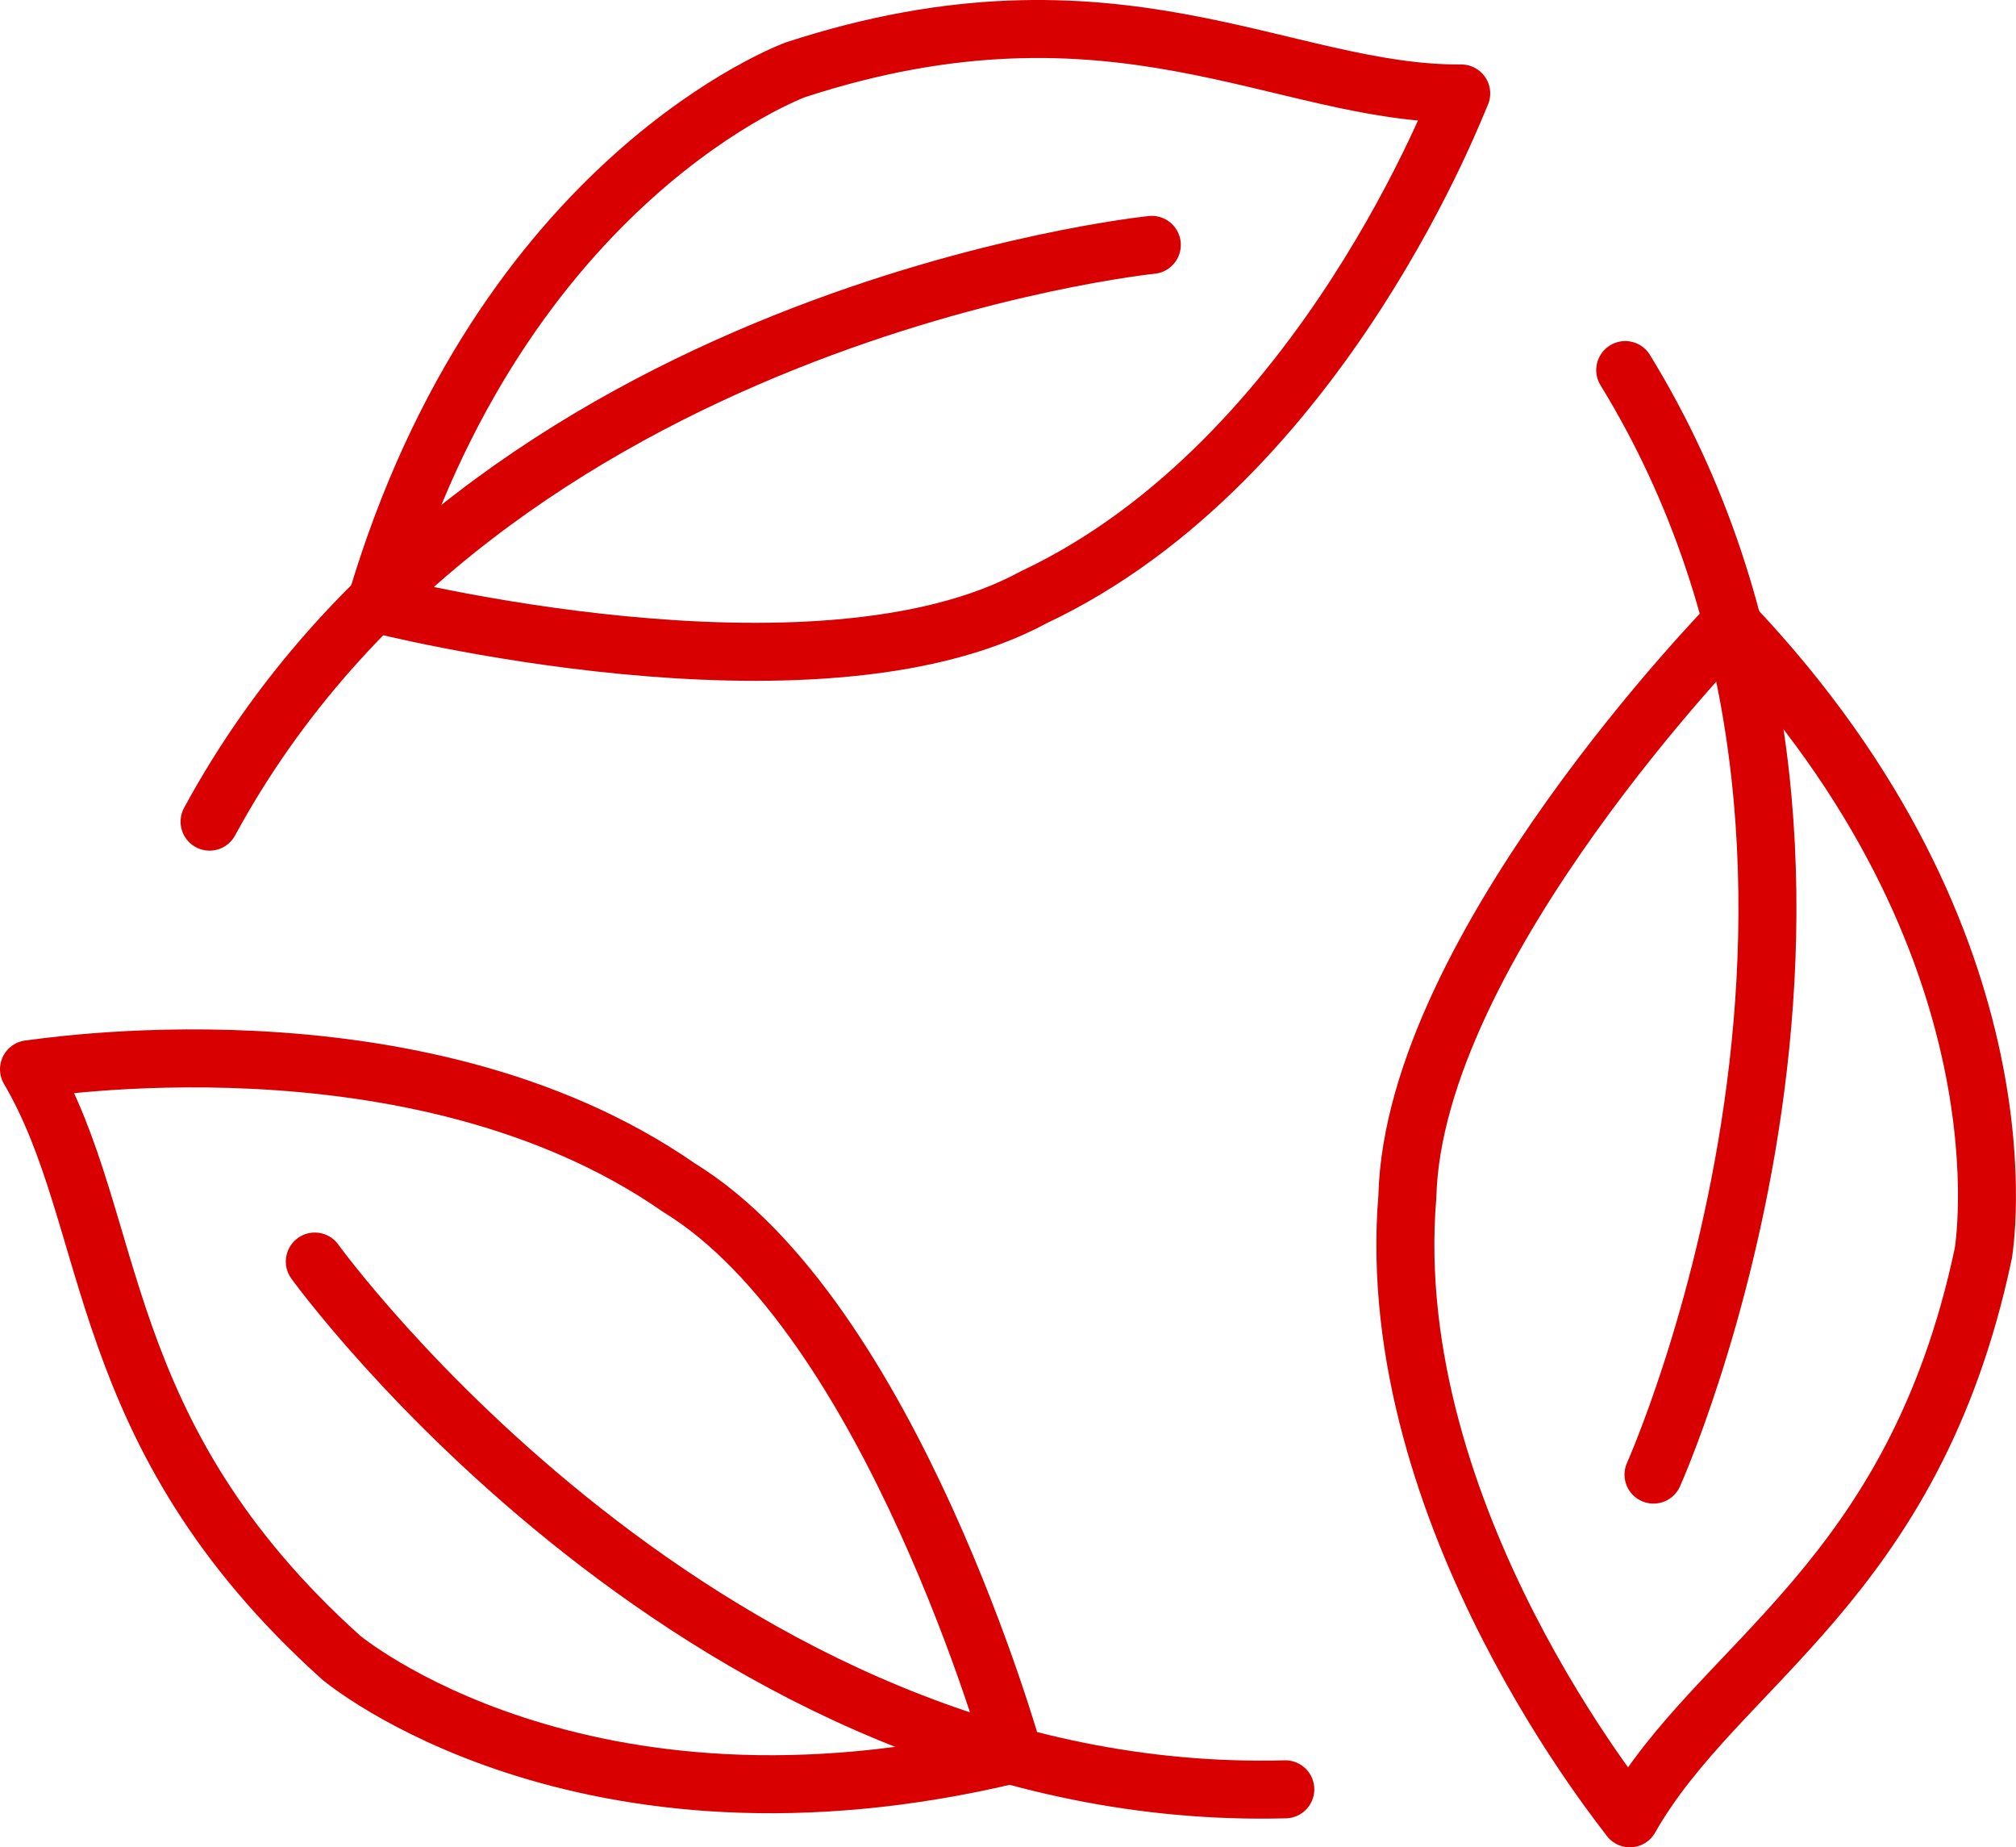
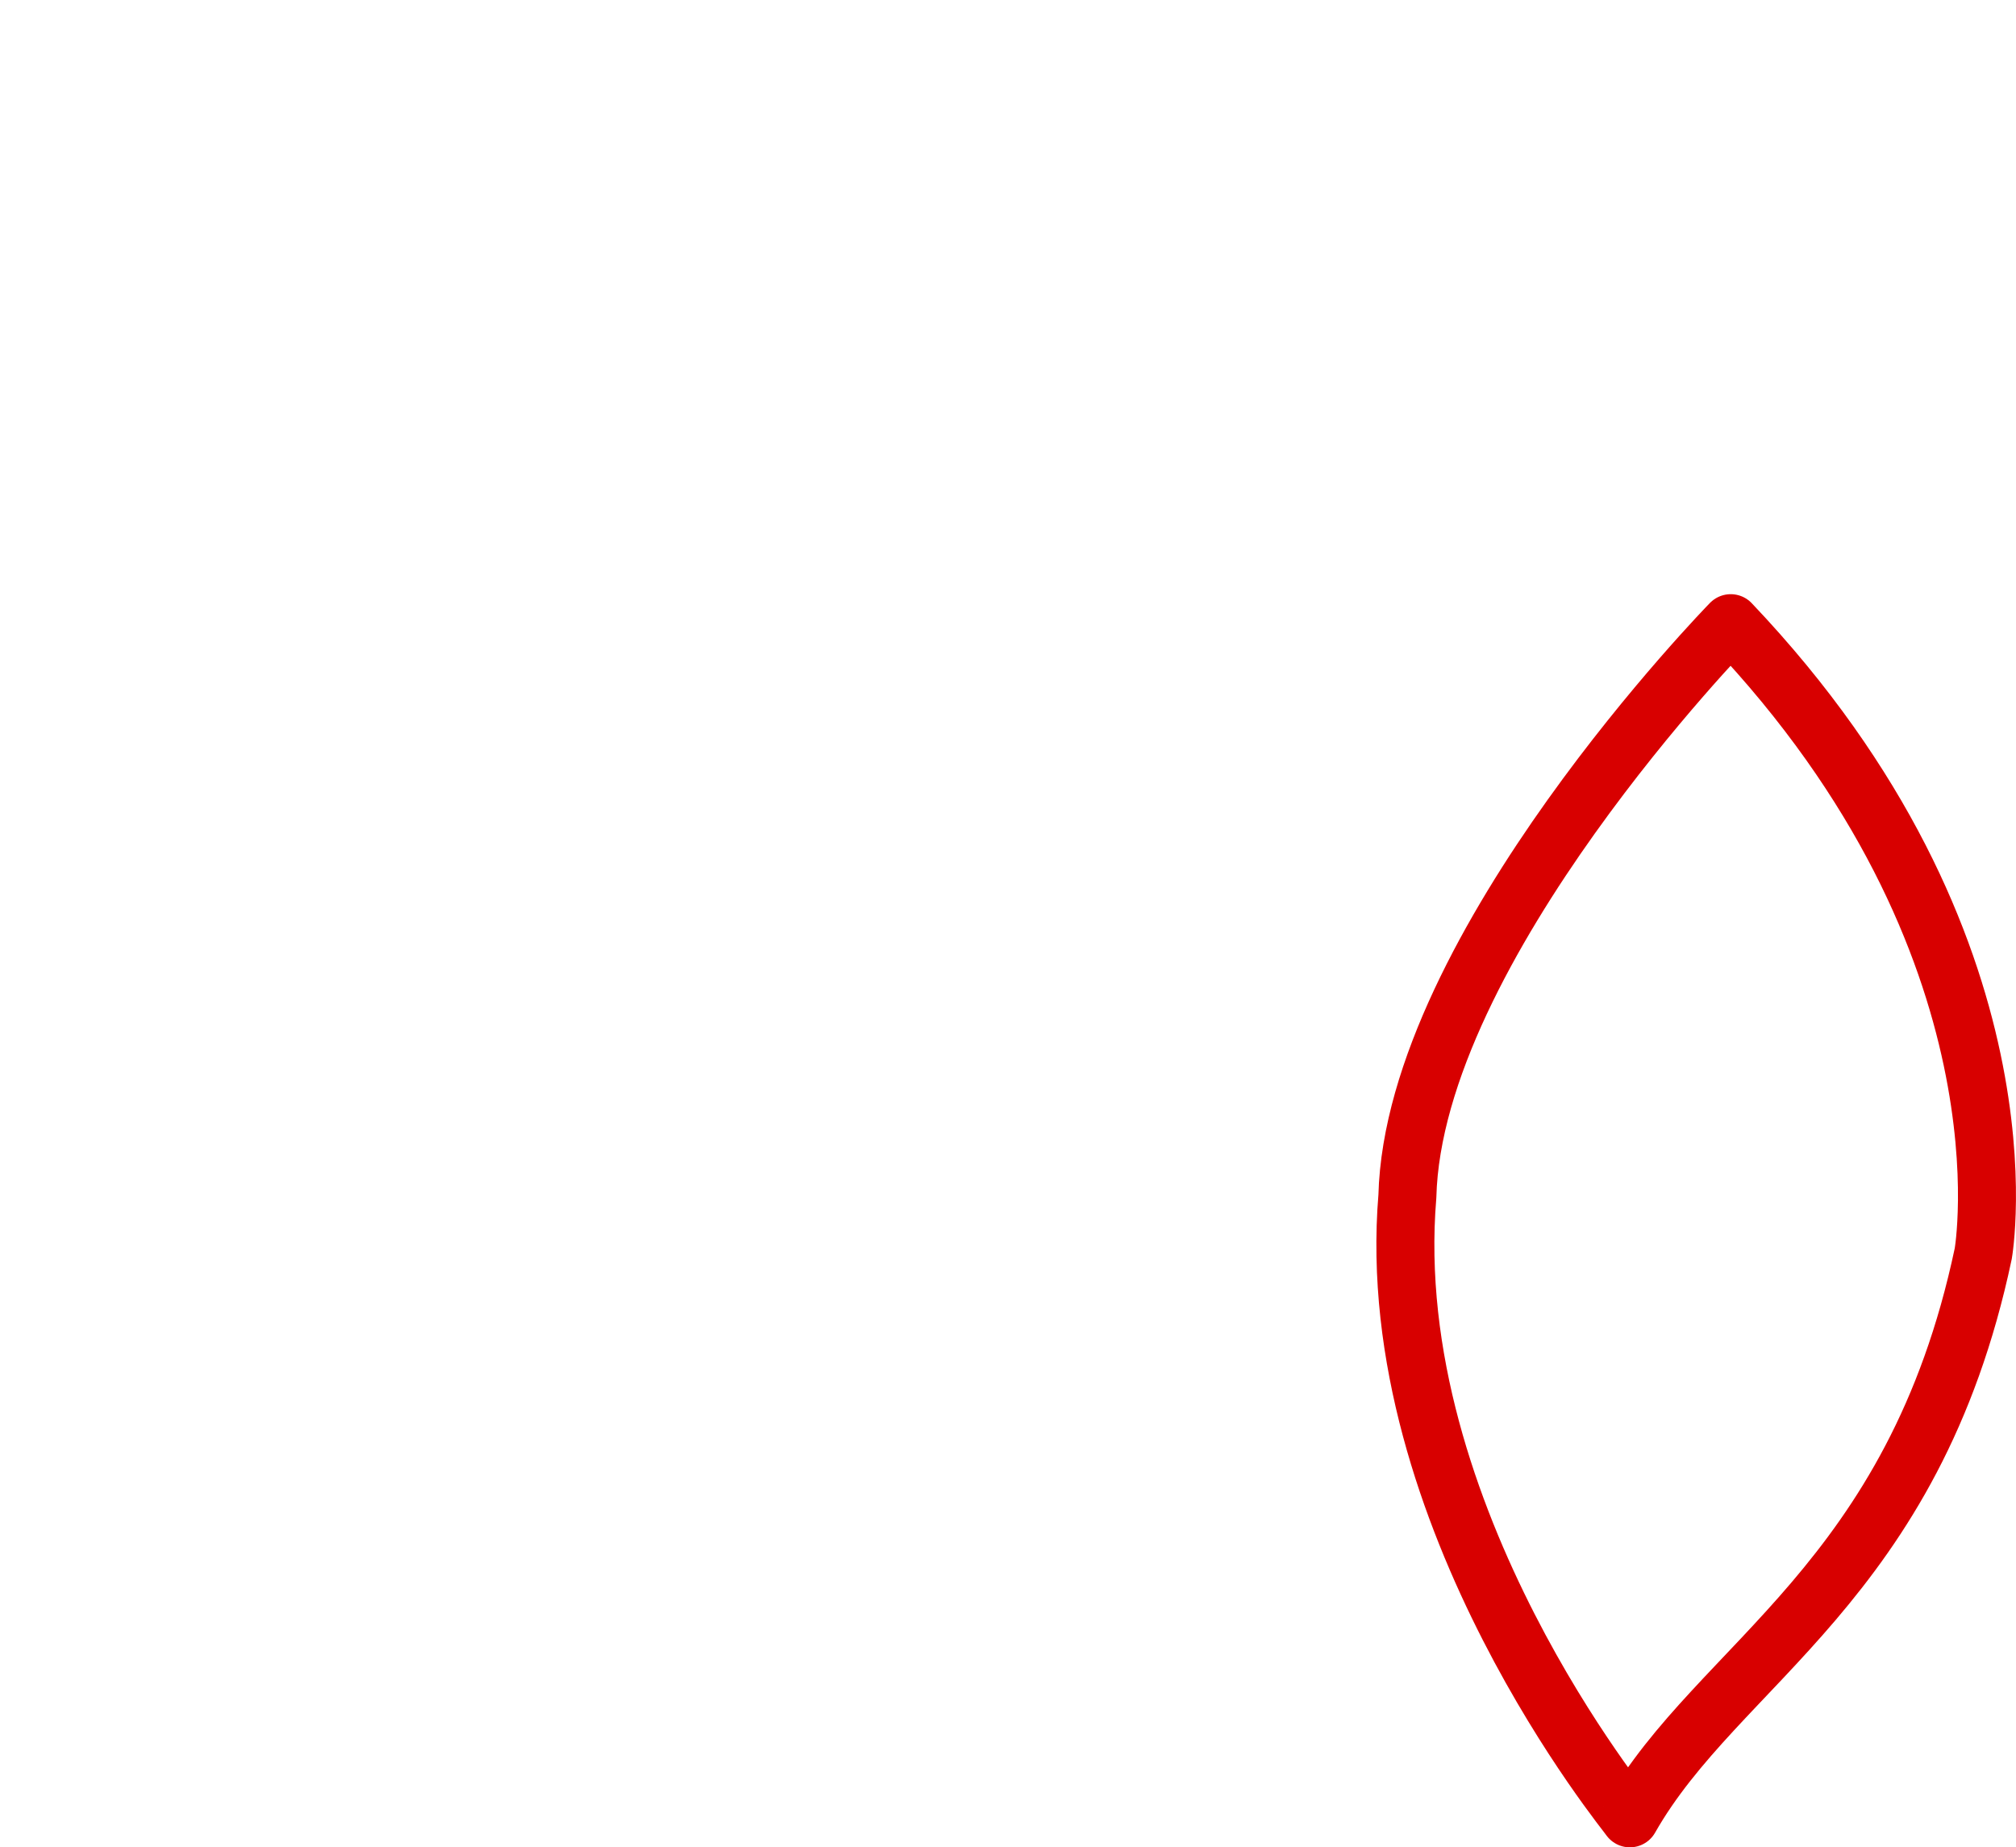
<svg xmlns="http://www.w3.org/2000/svg" id="Capa_1" data-name="Capa 1" viewBox="0 0 1042.94 955.5">
  <defs>
    <style>
      .cls-1 {
        fill: none;
        stroke: #d80000;
        stroke-linecap: round;
        stroke-linejoin: round;
        stroke-width: 30px;
      }
    </style>
  </defs>
  <g>
-     <path class="cls-1" d="M755.94,48.34c-92.35.67-178.7-66.27-344.32-12.29,0,0-151.8,55.07-217.13,276.19,0,0,227.16,58.21,340.36-3.35,150.49-70.91,220.53-260.49,221.08-260.55Z" />
-     <path class="cls-1" d="M595.87,126.66S251.24,161.77,108.42,424.98" />
-   </g>
+     </g>
  <g>
-     <path class="cls-1" d="M15,553.05c46.75,79.65,31.96,187.89,161.51,304.33,0,0,123.59,103.92,347.75,49.94,0,0-63.17-225.84-173.08-293.08-136.66-94.87-335.86-60.74-336.18-61.19Z" />
-     <path class="cls-1" d="M162.86,652.52s202.72,280.9,502.07,272.98" />
-   </g>
+     </g>
  <g>
    <path class="cls-1" d="M843.19,940.5c45.6-80.31,146.74-121.62,182.8-292.04,0,0,28.2-159-130.63-326.13,0,0-164,167.62-167.28,296.43-13.83,165.78,115.32,321.23,115.1,321.74Z" />
-     <path class="cls-1" d="M855.41,762.71s141.91-316.01-14.63-571.3" />
  </g>
</svg>